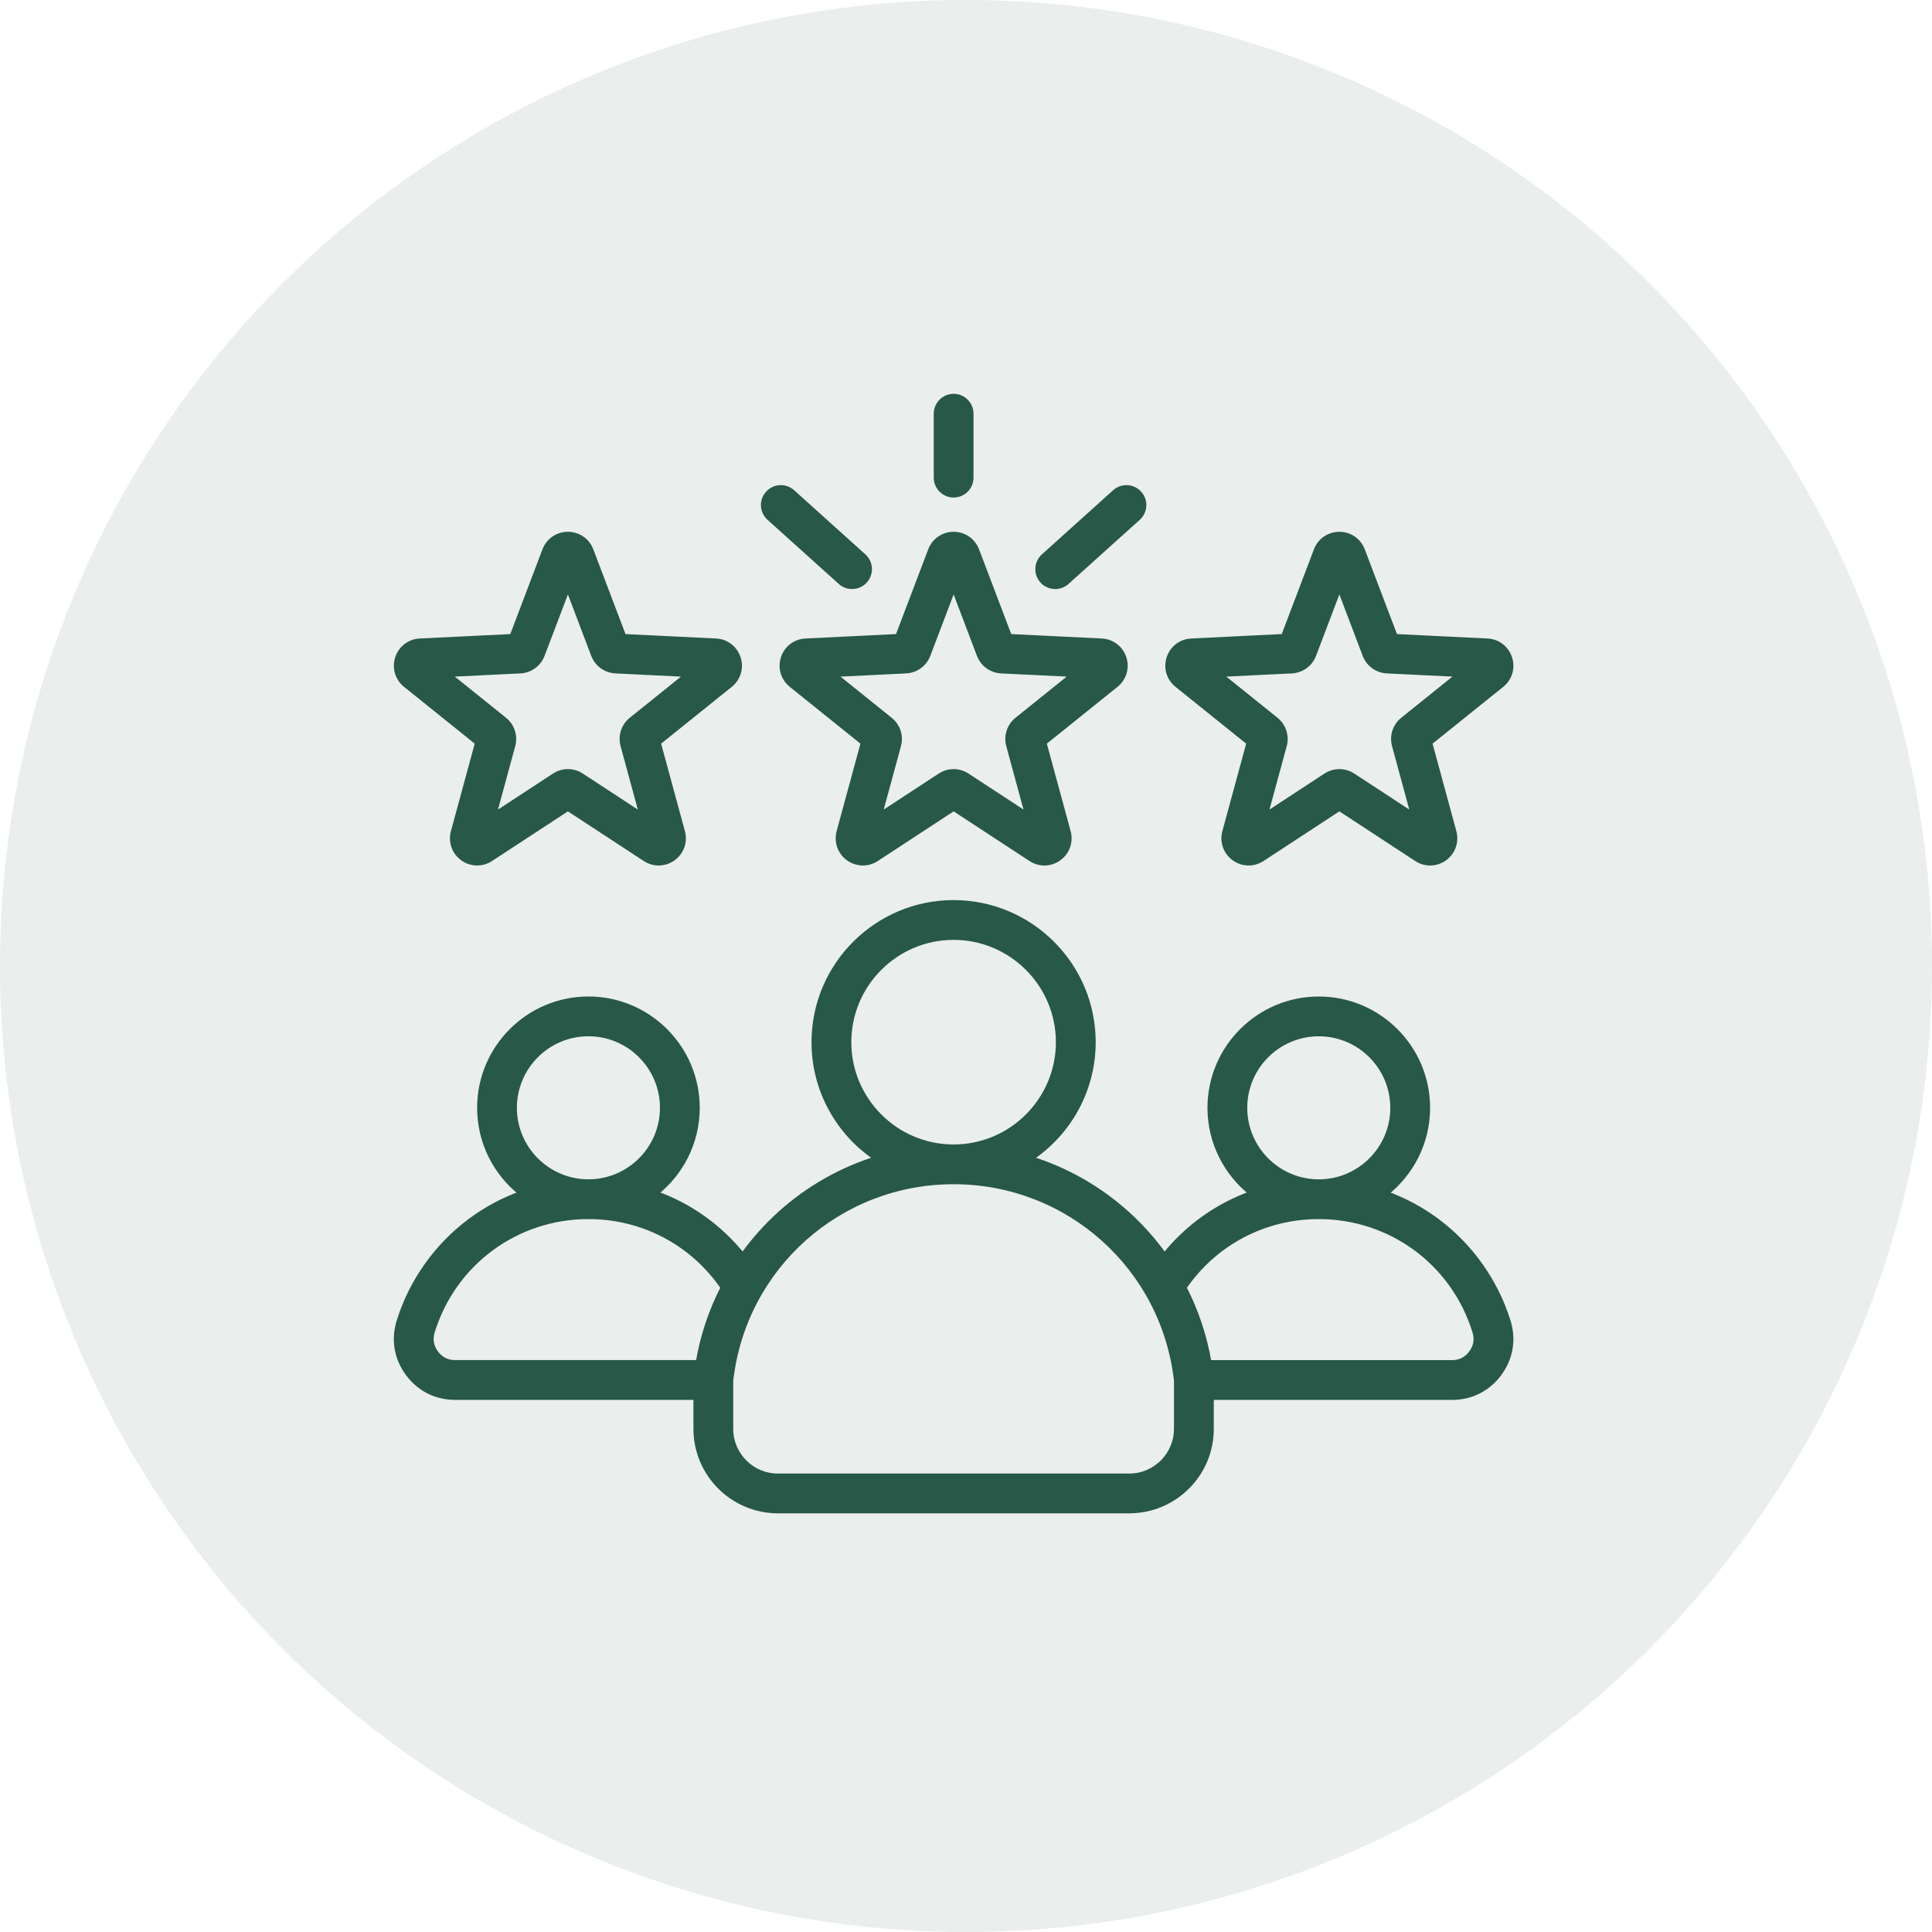
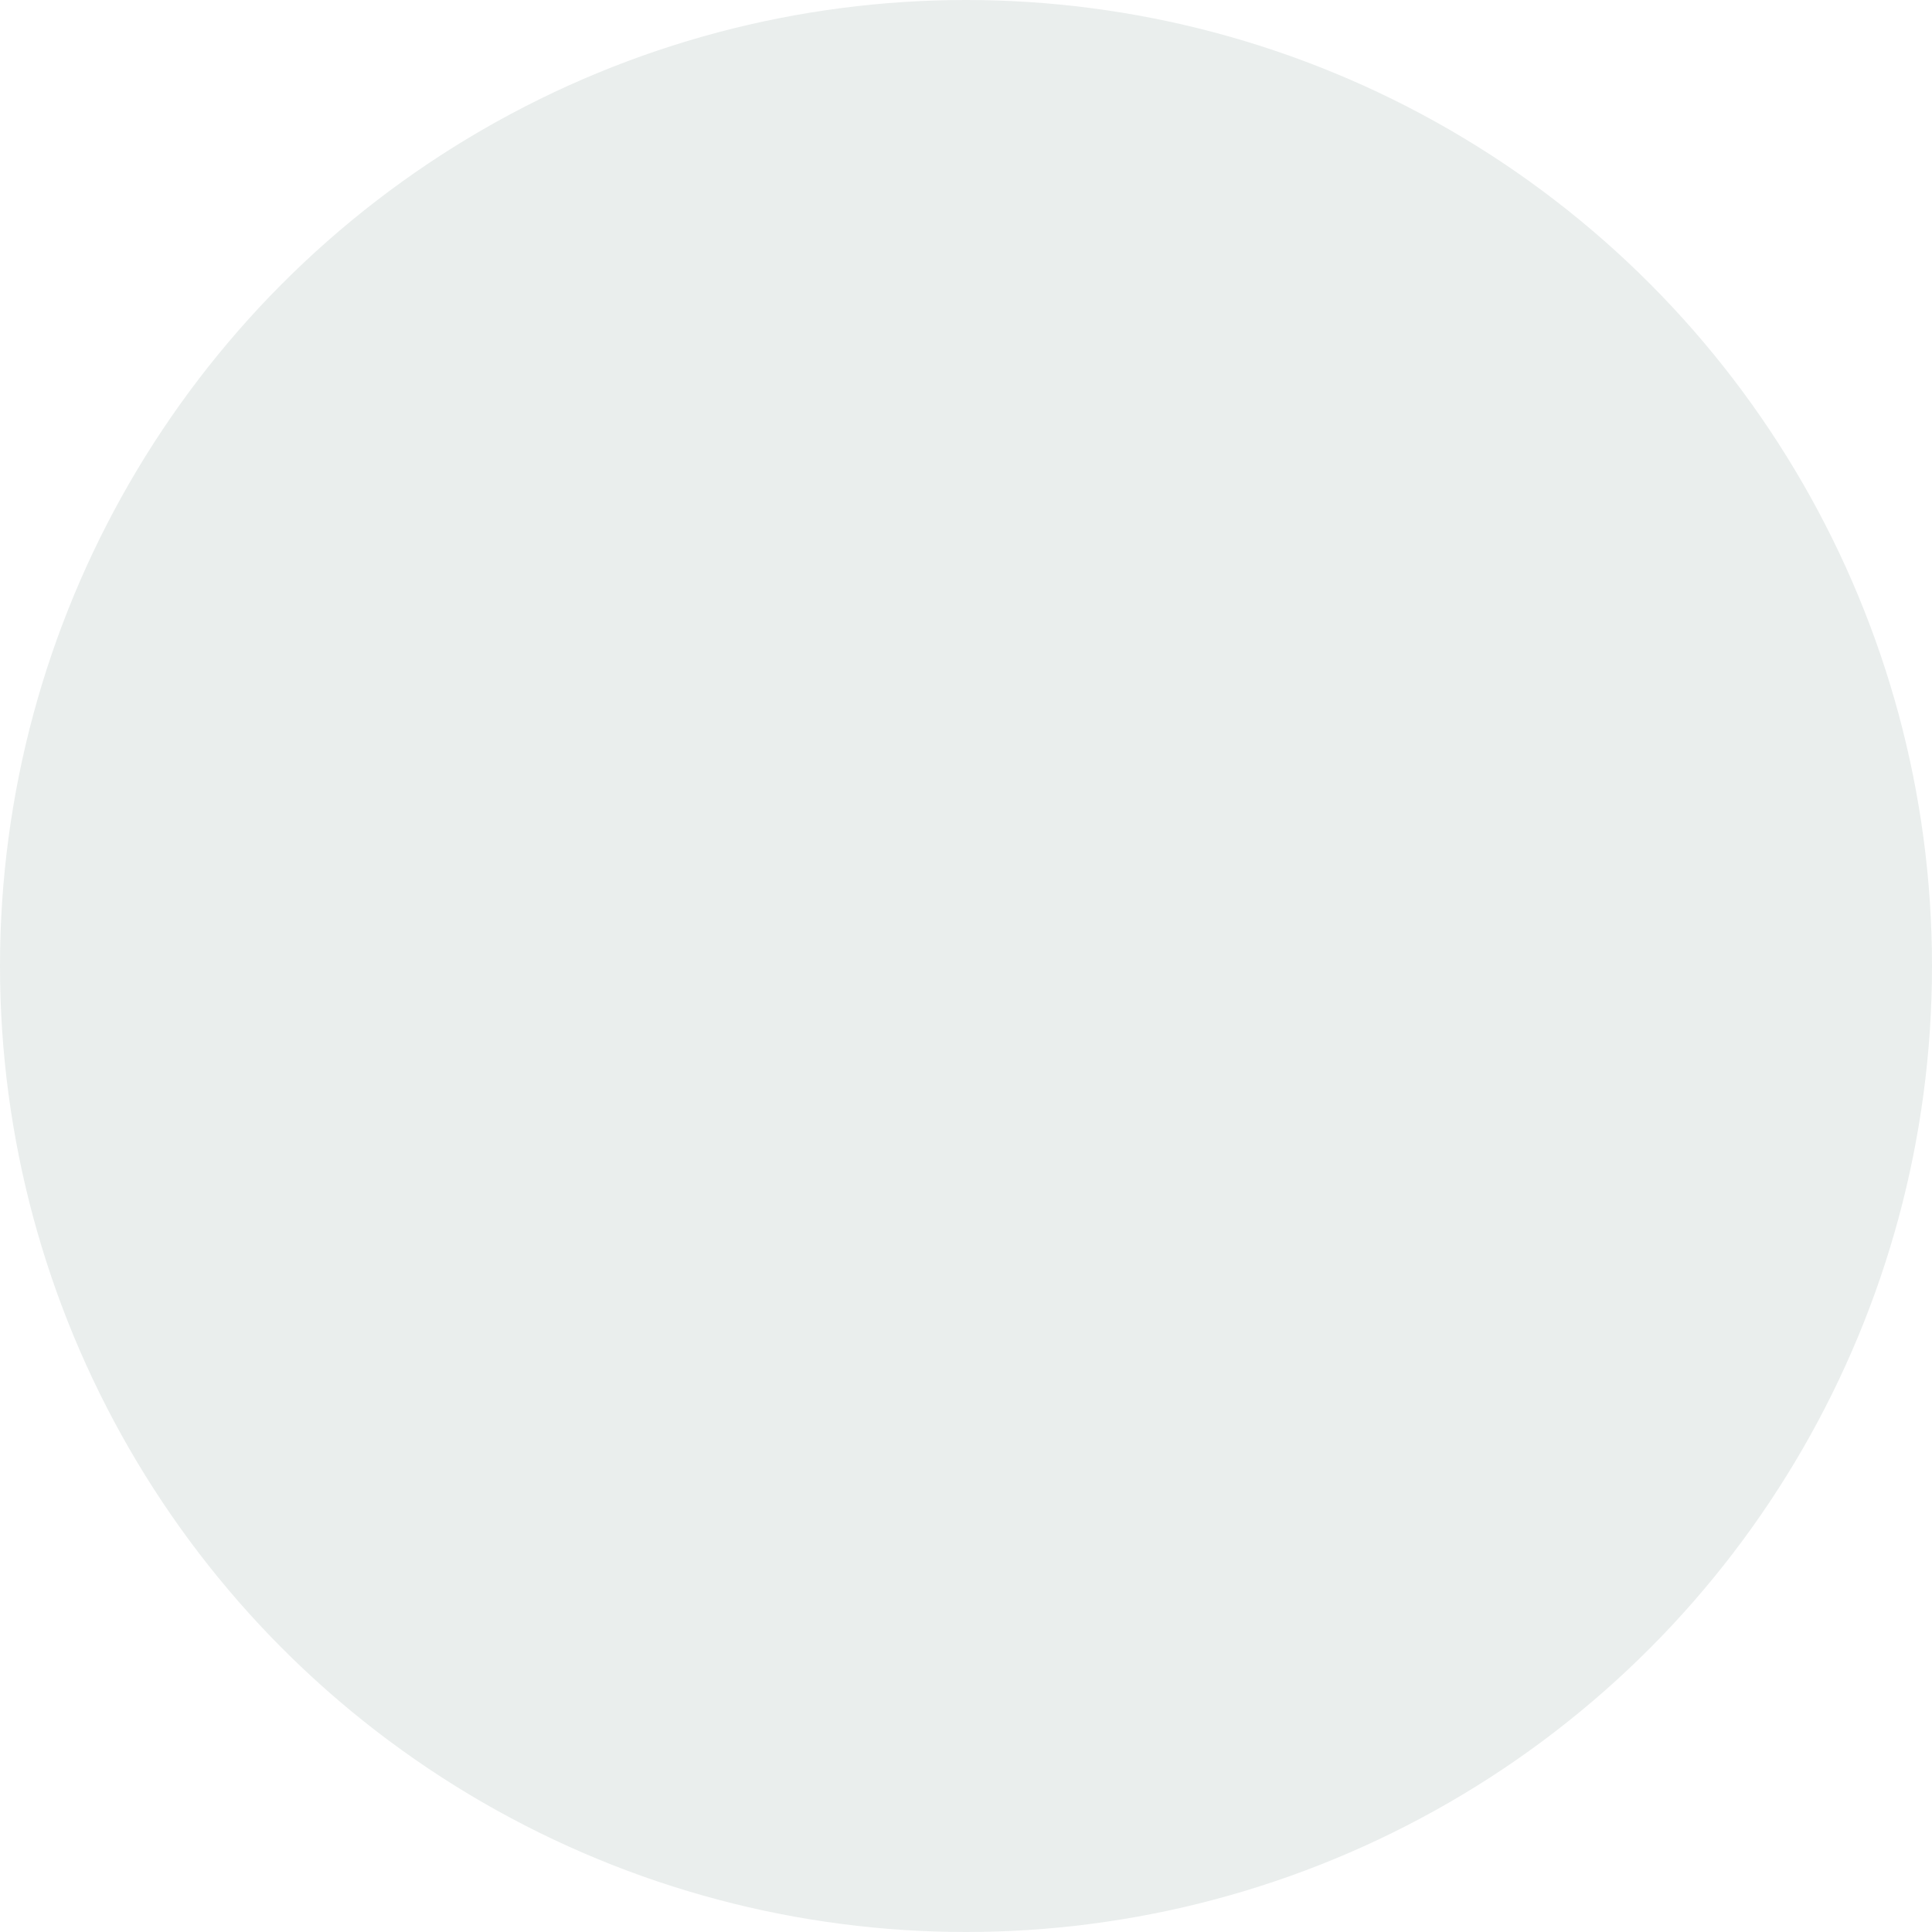
<svg xmlns="http://www.w3.org/2000/svg" width="78" height="78" viewBox="0 0 78 78" fill="none">
  <circle cx="39" cy="39" r="39" fill="#285847" fill-opacity="0.1" />
-   <path d="M31.624 26.565C31.495 26.963 31.622 27.39 31.948 27.652L34.852 29.986L33.874 33.581C33.765 33.984 33.912 34.404 34.251 34.65C34.59 34.896 35.035 34.907 35.384 34.678L38.501 32.637L41.617 34.678C41.786 34.787 41.975 34.843 42.165 34.843C42.37 34.843 42.575 34.778 42.751 34.651C43.09 34.404 43.237 33.985 43.128 33.581L42.15 29.986L45.053 27.653C45.38 27.391 45.507 26.965 45.378 26.566C45.249 26.168 44.895 25.898 44.477 25.878L40.756 25.696L39.434 22.214C39.285 21.823 38.919 21.57 38.501 21.57C38.083 21.57 37.716 21.823 37.568 22.214L36.245 25.696L32.525 25.878C32.107 25.897 31.753 26.167 31.624 26.565L31.624 26.565ZM36.581 27.087C36.977 27.067 37.324 26.815 37.465 26.444L38.501 23.717L39.536 26.445C39.677 26.816 40.025 27.068 40.421 27.087L43.335 27.229L41.06 29.057C40.751 29.306 40.618 29.714 40.722 30.097L41.487 32.912L39.046 31.314C38.88 31.206 38.69 31.151 38.5 31.151C38.309 31.151 38.119 31.206 37.953 31.315L35.512 32.913L36.277 30.098C36.382 29.714 36.249 29.306 35.939 29.058L33.665 27.23L36.581 27.087ZM37.798 19.283V16.703C37.798 16.314 38.112 16 38.501 16C38.889 16 39.203 16.314 39.203 16.703V19.283C39.203 19.671 38.889 19.986 38.501 19.986C38.112 19.986 37.798 19.671 37.798 19.283ZM42.079 23.449C41.82 23.16 41.843 22.716 42.131 22.456L45.007 19.867C45.295 19.607 45.739 19.63 46 19.919C46.26 20.207 46.237 20.652 45.948 20.912L43.073 23.5C42.938 23.622 42.77 23.681 42.602 23.681C42.41 23.681 42.218 23.602 42.079 23.449ZM31.002 19.919C31.262 19.63 31.706 19.606 31.995 19.867L34.871 22.456C35.159 22.715 35.182 23.16 34.922 23.448C34.783 23.603 34.592 23.681 34.4 23.681C34.232 23.681 34.064 23.621 33.929 23.5L31.054 20.912C30.765 20.652 30.741 20.207 31.002 19.919ZM47.521 27.652L50.425 29.986L49.447 33.581C49.337 33.984 49.485 34.404 49.824 34.65C50.162 34.896 50.607 34.907 50.957 34.678L54.074 32.637L57.191 34.678C57.359 34.787 57.548 34.843 57.737 34.843C57.943 34.843 58.148 34.778 58.324 34.651C58.662 34.404 58.81 33.985 58.7 33.581L57.723 29.986L60.626 27.653C60.952 27.391 61.08 26.965 60.95 26.567C60.821 26.168 60.467 25.898 60.049 25.878L56.329 25.696L55.006 22.214C54.858 21.823 54.492 21.57 54.073 21.57C53.655 21.57 53.288 21.823 53.14 22.214L51.818 25.696L48.097 25.878C47.679 25.898 47.325 26.168 47.196 26.567C47.067 26.963 47.194 27.39 47.521 27.652L47.521 27.652ZM52.153 27.087C52.55 27.067 52.897 26.815 53.038 26.444L54.074 23.716L55.109 26.444C55.25 26.815 55.598 27.067 55.995 27.087L58.908 27.229L56.635 29.056C56.325 29.305 56.192 29.713 56.297 30.097L57.062 32.912L54.621 31.314C54.455 31.205 54.265 31.151 54.074 31.151C53.883 31.151 53.693 31.205 53.527 31.314L51.086 32.912L51.852 30.097C51.956 29.714 51.823 29.306 51.514 29.056L49.24 27.229L52.153 27.087ZM16.375 27.652L19.279 29.986L18.301 33.581C18.192 33.984 18.339 34.404 18.678 34.65C19.017 34.896 19.462 34.907 19.811 34.678L22.928 32.637L26.045 34.678C26.213 34.787 26.402 34.843 26.592 34.843C26.797 34.843 27.002 34.778 27.178 34.651C27.517 34.404 27.664 33.985 27.555 33.581L26.577 29.986L29.48 27.653C29.806 27.392 29.934 26.965 29.804 26.566C29.674 26.168 29.321 25.898 28.904 25.878L25.183 25.697L23.86 22.214C23.712 21.823 23.346 21.57 22.927 21.57C22.509 21.57 22.142 21.823 21.994 22.214L20.672 25.697L16.951 25.878C16.533 25.898 16.18 26.168 16.051 26.566C15.921 26.963 16.049 27.39 16.375 27.652L16.375 27.652ZM21.007 27.087C21.404 27.067 21.751 26.815 21.892 26.444L22.928 23.716L23.963 26.444C24.104 26.815 24.452 27.067 24.848 27.087L27.762 27.229L25.488 29.056C25.179 29.305 25.046 29.713 25.151 30.097L25.916 32.912L23.475 31.314C23.308 31.205 23.119 31.151 22.928 31.151C22.737 31.151 22.547 31.205 22.381 31.314L19.94 32.912L20.705 30.097C20.809 29.714 20.677 29.306 20.367 29.056L18.094 27.229L21.007 27.087ZM60.888 53.346C60.394 51.748 59.38 50.314 58.035 49.306C57.391 48.824 56.69 48.449 55.95 48.183C56.976 47.377 57.637 46.128 57.637 44.726C57.637 42.303 55.666 40.332 53.243 40.332C50.821 40.332 48.849 42.303 48.849 44.726C48.849 46.126 49.509 47.374 50.532 48.18C49.16 48.67 47.945 49.53 47.014 50.689C46.579 50.081 46.077 49.515 45.513 49.005C44.376 47.977 43.042 47.222 41.605 46.775C43.128 45.765 44.136 44.036 44.136 42.075C44.136 38.968 41.607 36.439 38.499 36.439C35.392 36.439 32.863 38.967 32.863 42.075C32.863 44.036 33.87 45.765 35.394 46.775C33.957 47.222 32.623 47.976 31.486 49.005C30.922 49.515 30.42 50.08 29.986 50.689C29.055 49.529 27.839 48.669 26.467 48.179C27.491 47.373 28.15 46.125 28.15 44.725C28.15 42.302 26.179 40.331 23.756 40.331C21.334 40.331 19.363 42.302 19.363 44.725C19.363 46.126 20.023 47.377 21.049 48.182C20.309 48.448 19.608 48.823 18.964 49.306C17.619 50.313 16.606 51.748 16.111 53.345C15.883 54.083 16.009 54.831 16.468 55.453C16.926 56.075 17.604 56.417 18.377 56.417H28.096V57.686C28.096 59.511 29.581 60.997 31.407 60.997L45.593 60.997C47.418 60.997 48.904 59.512 48.904 57.687V56.418H58.623C59.396 56.418 60.074 56.075 60.532 55.453C60.99 54.832 61.117 54.083 60.888 53.346L60.888 53.346ZM53.243 41.738C54.89 41.738 56.23 43.078 56.23 44.725C56.23 46.373 54.89 47.713 53.243 47.713C51.595 47.713 50.255 46.373 50.255 44.725C50.255 43.077 51.595 41.738 53.243 41.738ZM34.27 42.075C34.27 39.743 36.167 37.845 38.499 37.845C40.832 37.845 42.729 39.743 42.729 42.075C42.729 44.407 40.833 46.304 38.501 46.305H38.499H38.496C36.166 46.303 34.27 44.407 34.27 42.075ZM23.756 41.737C25.404 41.737 26.744 43.077 26.744 44.725C26.744 46.372 25.404 47.712 23.756 47.712C22.109 47.712 20.768 46.372 20.768 44.725C20.769 43.077 22.109 41.737 23.756 41.737ZM28.187 55.011H18.376C18.053 55.011 17.791 54.879 17.599 54.619C17.407 54.358 17.358 54.07 17.454 53.761C18.314 50.984 20.847 49.118 23.756 49.118C25.957 49.118 27.962 50.181 29.195 51.982C28.708 52.929 28.366 53.949 28.187 55.011L28.187 55.011ZM47.496 57.686C47.496 58.736 46.642 59.591 45.592 59.591H31.407C30.356 59.591 29.502 58.737 29.502 57.686V55.752C30.011 51.166 33.871 47.712 38.497 47.71H38.5H38.502C43.128 47.711 46.988 51.166 47.498 55.752L47.497 57.686H47.496ZM59.399 54.619C59.207 54.879 58.946 55.012 58.622 55.012H48.812C48.632 53.95 48.291 52.929 47.803 51.982C49.036 50.182 51.041 49.118 53.242 49.118C56.152 49.118 58.685 50.984 59.544 53.761C59.641 54.07 59.592 54.358 59.4 54.619L59.399 54.619Z" fill="#285847" stroke="#285847" stroke-width="0.2" />
</svg>